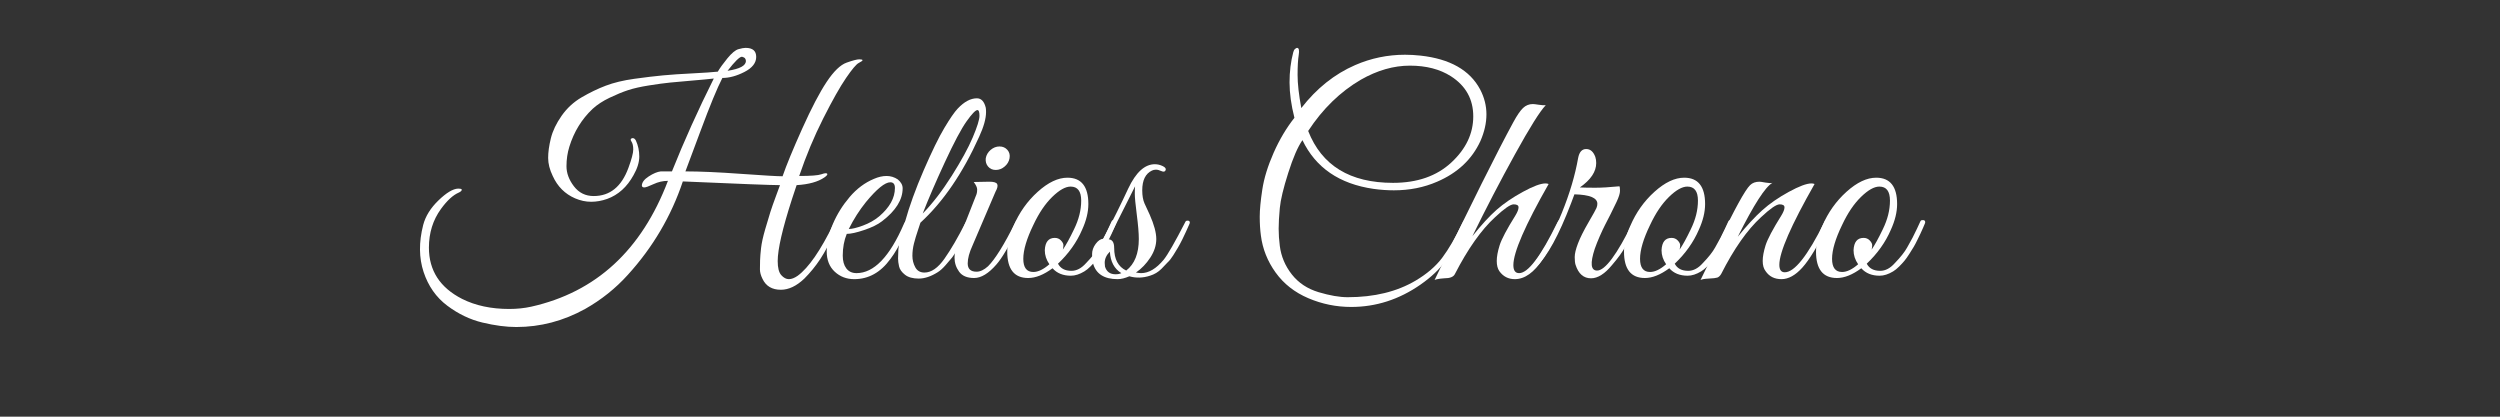
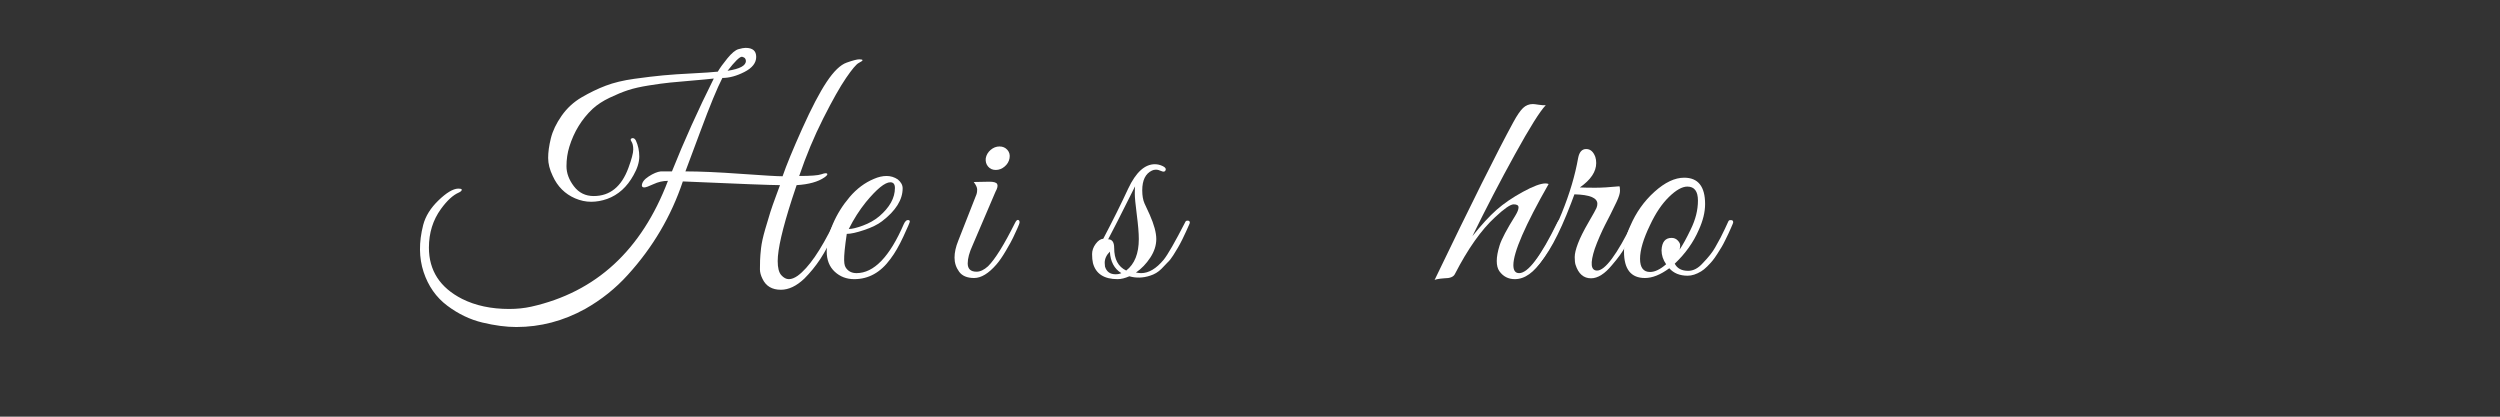
<svg xmlns="http://www.w3.org/2000/svg" version="1.0" preserveAspectRatio="xMidYMid meet" height="500" viewBox="0 0 2250 375" zoomAndPan="magnify" width="3000">
  <rect x="0" y="0" width="2250" height="375" fill="#333333" stroke="none" />
  <defs>
    <g />
  </defs>
  <g fill-opacity="1" fill="#ffffff">
    <g transform="translate(379.833, 250.206)">
      <g>
        <path d="M 342.141 -134.391 C 350.484 -152.961 357.836 -167.02 364.203 -176.562 C 370.566 -186.102 376.539 -191.863 382.125 -193.844 C 387.719 -195.82 391.504 -196.812 393.484 -196.812 C 395.461 -196.812 396.453 -196.551 396.453 -196.031 C 396.453 -195.52 395.332 -194.703 393.094 -193.578 C 390.863 -192.461 387.039 -187.945 381.625 -180.031 C 376.207 -172.125 369.367 -160.004 361.109 -143.672 C 352.859 -127.336 345.641 -110.055 339.453 -91.828 C 349.941 -91.828 356.602 -92.344 359.438 -93.375 C 362.27 -94.406 363.988 -94.578 364.594 -93.891 C 365.195 -93.203 364.379 -92.082 362.141 -90.531 C 356.461 -86.582 348.125 -84.266 337.125 -83.578 C 336.945 -83.234 335.57 -79.102 333 -71.188 C 324.395 -44.531 320.094 -25.875 320.094 -15.219 C 320.094 -9.195 321.164 -4.984 323.312 -2.578 C 325.469 -0.172 327.75 1.031 330.156 1.031 C 332.562 1.031 335.227 0 338.156 -2.062 C 347.957 -9.281 358.703 -24.844 370.391 -48.75 C 371.773 -51.676 373.109 -52.879 374.391 -52.359 C 375.68 -51.848 375.641 -50.039 374.266 -46.938 C 367.898 -33.352 362.609 -23.379 358.391 -17.016 C 354.18 -10.66 349.414 -4.816 344.094 0.516 C 337.039 7.223 329.988 10.578 322.938 10.578 C 315.031 10.578 309.523 7.312 306.422 0.781 C 304.879 -2.32 304.109 -5.16 304.109 -7.734 C 304.109 -10.316 304.148 -13.023 304.234 -15.859 C 304.316 -18.703 304.613 -22.398 305.125 -26.953 C 305.645 -31.516 306.895 -37.191 308.875 -43.984 C 310.852 -50.773 312.398 -55.93 313.516 -59.453 C 314.641 -62.984 316.316 -67.754 318.547 -73.766 C 320.785 -79.785 321.988 -83.055 322.156 -83.578 C 314.77 -83.578 285.625 -84.691 234.719 -86.922 C 224.227 -55.629 207.723 -27.602 185.203 -2.844 C 174.191 9.363 161.379 19.598 146.766 27.859 C 127.16 38.691 106.523 44.109 84.859 44.109 C 75.742 44.109 65.598 42.773 54.422 40.109 C 43.242 37.441 32.664 32.367 22.688 24.891 C 12.719 17.41 5.625 7.312 1.406 -5.406 C -2.801 -18.133 -2.926 -32.238 1.031 -47.719 C 3.094 -55.625 7.691 -63.016 14.828 -69.891 C 21.961 -76.773 27.852 -80.301 32.5 -80.469 C 34.219 -80.469 35.25 -80.254 35.594 -79.828 C 35.938 -79.398 35.805 -78.883 35.203 -78.281 C 34.609 -77.676 33.879 -77.203 33.016 -76.859 C 27.859 -74.629 22.531 -69.727 17.031 -62.156 C 9.801 -52.188 6.188 -40.582 6.188 -27.344 C 6.188 -6.707 16.16 8.68 36.109 18.828 C 48.148 24.848 62.25 27.859 78.406 27.859 C 85.457 27.859 92.082 27.172 98.281 25.797 C 156.57 12.723 197.582 -25.02 221.312 -87.438 C 216.844 -87.438 212.5 -86.445 208.281 -84.469 C 204.07 -82.5 201.32 -81.516 200.031 -81.516 C 198.738 -81.516 198.008 -82.031 197.844 -83.062 C 197.844 -85.977 199.906 -88.77 204.031 -91.438 C 208.156 -94.102 211.766 -95.609 214.859 -95.953 L 224.922 -95.953 C 235.922 -123.461 248.473 -151.32 262.578 -179.531 C 258.109 -179.008 251.742 -178.406 243.484 -177.719 C 235.234 -177.031 228.531 -176.426 223.375 -175.906 C 218.219 -175.395 211.852 -174.535 204.281 -173.328 C 196.719 -172.129 190.441 -170.711 185.453 -169.078 C 180.473 -167.441 174.926 -165.16 168.812 -162.234 C 162.707 -159.316 157.594 -155.969 153.469 -152.188 C 143.664 -142.895 136.703 -131.547 132.578 -118.141 C 130.859 -112.629 130 -106.781 130 -100.594 C 130 -94.406 132.234 -88.383 136.703 -82.531 C 141.172 -76.688 147.102 -73.766 154.5 -73.766 C 169.113 -73.766 179.52 -82.191 185.719 -99.047 C 188.633 -106.953 190.094 -112.492 190.094 -115.672 C 190.094 -118.859 189.535 -121.27 188.422 -122.906 C 187.305 -124.539 187.609 -125.531 189.328 -125.875 C 190.523 -126.039 191.555 -125.352 192.422 -123.812 C 194.484 -119.344 195.516 -114.523 195.516 -109.359 C 195.516 -104.203 193.797 -98.613 190.359 -92.594 C 184.516 -81.938 176.602 -74.801 166.625 -71.188 C 161.812 -69.469 156.992 -68.609 152.172 -68.609 C 147.359 -68.609 142.547 -69.641 137.734 -71.703 C 128.617 -75.66 121.914 -82.367 117.625 -91.828 C 114.875 -97.504 113.5 -102.922 113.5 -108.078 C 113.5 -113.234 114.312 -119.117 115.938 -125.734 C 117.57 -132.359 120.797 -139.109 125.609 -145.984 C 130.43 -152.867 136.453 -158.414 143.672 -162.625 C 150.891 -166.844 158.109 -170.328 165.328 -173.078 C 172.555 -175.828 181.113 -177.891 191 -179.266 C 200.883 -180.641 209.484 -181.672 216.797 -182.359 C 224.109 -183.047 232.922 -183.645 243.234 -184.156 C 253.555 -184.676 261.207 -185.195 266.188 -185.719 C 268.082 -188.977 270.961 -192.973 274.828 -197.703 C 278.703 -202.43 282.016 -205.18 284.766 -205.953 C 287.516 -206.734 289.664 -207.125 291.219 -207.125 C 297.57 -207.125 300.75 -204.414 300.75 -199 C 300.75 -193.582 297.223 -189.066 290.172 -185.453 C 283.129 -181.848 276.508 -180.047 270.312 -180.047 C 265.676 -171.098 259.098 -155.145 250.578 -132.188 C 242.066 -109.238 237.555 -97.16 237.047 -95.953 C 249.941 -95.953 266.578 -95.219 286.953 -93.75 C 307.328 -92.289 319.836 -91.562 324.484 -91.562 C 327.922 -101.539 333.805 -115.816 342.141 -134.391 Z M 287.859 -199.125 C 285.797 -199.125 281.5 -194.91 274.969 -186.484 C 286.145 -188.203 291.645 -191.211 291.469 -195.516 C 291.301 -197.41 290.352 -198.531 288.625 -198.875 C 288.457 -199.039 288.203 -199.125 287.859 -199.125 Z M 287.859 -199.125" />
      </g>
    </g>
  </g>
  <g fill-opacity="1" fill="#ffffff">
    <g transform="translate(736.037, 250.206)">
      <g>
-         <path d="M 26.047 -39.719 C 23.641 -33.875 22.438 -27.344 22.438 -20.125 C 22.438 -15.301 23.508 -11.473 25.656 -8.641 C 27.812 -5.805 30.867 -4.391 34.828 -4.391 C 50.473 -4.391 64.656 -19.094 77.375 -48.5 C 78.582 -51.25 80.047 -52.453 81.766 -52.109 C 82.453 -51.93 82.797 -51.5 82.797 -50.812 C 82.797 -50.125 80.859 -45.609 76.984 -37.266 C 73.117 -28.93 69.211 -22.188 65.266 -17.031 C 56.492 -4.988 45.66 1.031 32.766 1.031 C 25.879 1.031 20.031 -1.203 15.219 -5.672 C 10.406 -10.141 8 -16.242 8 -23.984 C 8 -31.723 9.848 -39.93 13.547 -48.609 C 17.242 -57.297 22.27 -65.379 28.625 -72.859 C 34.988 -80.348 42.301 -85.812 50.562 -89.25 C 54.508 -90.969 58.289 -91.828 61.906 -91.828 C 65.52 -91.828 68.875 -90.797 71.969 -88.734 C 74.883 -86.328 76.344 -83.66 76.344 -80.734 C 76.344 -70.422 70.156 -60.535 57.781 -51.078 C 54 -48.148 48.664 -45.523 41.781 -43.203 C 34.906 -40.879 29.66 -39.719 26.047 -39.719 Z M 69.391 -81 C 69.391 -84.438 68.016 -86.156 65.266 -86.156 C 60.441 -86.156 53.129 -80.223 43.328 -68.359 C 37.484 -61.129 32.328 -53.047 27.859 -44.109 C 30.773 -44.109 35.031 -45.141 40.625 -47.203 C 46.219 -49.266 51.078 -52.016 55.203 -55.453 C 64.66 -63.535 69.391 -72.051 69.391 -81 Z M 69.391 -81" />
+         <path d="M 26.047 -39.719 C 22.438 -15.301 23.508 -11.473 25.656 -8.641 C 27.812 -5.805 30.867 -4.391 34.828 -4.391 C 50.473 -4.391 64.656 -19.094 77.375 -48.5 C 78.582 -51.25 80.047 -52.453 81.766 -52.109 C 82.453 -51.93 82.797 -51.5 82.797 -50.812 C 82.797 -50.125 80.859 -45.609 76.984 -37.266 C 73.117 -28.93 69.211 -22.188 65.266 -17.031 C 56.492 -4.988 45.66 1.031 32.766 1.031 C 25.879 1.031 20.031 -1.203 15.219 -5.672 C 10.406 -10.141 8 -16.242 8 -23.984 C 8 -31.723 9.848 -39.93 13.547 -48.609 C 17.242 -57.297 22.27 -65.379 28.625 -72.859 C 34.988 -80.348 42.301 -85.812 50.562 -89.25 C 54.508 -90.969 58.289 -91.828 61.906 -91.828 C 65.52 -91.828 68.875 -90.797 71.969 -88.734 C 74.883 -86.328 76.344 -83.66 76.344 -80.734 C 76.344 -70.422 70.156 -60.535 57.781 -51.078 C 54 -48.148 48.664 -45.523 41.781 -43.203 C 34.906 -40.879 29.66 -39.719 26.047 -39.719 Z M 69.391 -81 C 69.391 -84.438 68.016 -86.156 65.266 -86.156 C 60.441 -86.156 53.129 -80.223 43.328 -68.359 C 37.484 -61.129 32.328 -53.047 27.859 -44.109 C 30.773 -44.109 35.031 -45.141 40.625 -47.203 C 46.219 -49.266 51.078 -52.016 55.203 -55.453 C 64.66 -63.535 69.391 -72.051 69.391 -81 Z M 69.391 -81" />
      </g>
    </g>
  </g>
  <g fill-opacity="1" fill="#ffffff">
    <g transform="translate(799.488, 250.206)">
      <g>
-         <path d="M 28.891 -49.781 C 28.711 -49.094 27.938 -46.727 26.562 -42.688 C 25.188 -38.645 24.023 -34.773 23.078 -31.078 C 22.141 -27.379 21.672 -23.68 21.672 -19.984 C 21.672 -16.285 22.531 -12.848 24.25 -9.672 C 25.969 -6.492 28.719 -4.906 32.5 -4.906 C 38.688 -4.906 44.703 -9.07 50.547 -17.406 C 56.398 -25.75 62.594 -36.367 69.125 -49.266 C 70.5 -51.672 71.789 -52.617 73 -52.109 C 73.852 -51.422 74.02 -50.516 73.5 -49.391 C 72.988 -48.273 71.914 -45.867 70.281 -42.172 C 68.656 -38.473 67.453 -35.891 66.672 -34.422 C 65.898 -32.961 64.523 -30.383 62.547 -26.688 C 60.566 -23 58.848 -20.25 57.391 -18.438 C 55.93 -16.633 53.953 -14.312 51.453 -11.469 C 48.961 -8.633 46.598 -6.531 44.359 -5.156 C 38.348 -1.375 32.676 0.516 27.344 0.516 C 22.008 0.516 17.879 -0.645 14.953 -2.969 C 12.035 -5.289 10.273 -7.781 9.672 -10.438 C 9.066 -13.102 8.766 -15.469 8.766 -17.531 C 8.766 -19.602 8.852 -22.27 9.031 -25.531 C 9.539 -31.039 10.613 -36.375 12.25 -41.531 C 13.883 -46.688 14.785 -49.609 14.953 -50.297 C 18.91 -64.566 24.539 -80.129 31.844 -96.984 C 39.156 -113.836 45.348 -126.52 50.422 -135.031 C 55.492 -143.539 59.492 -149.344 62.422 -152.438 C 68.266 -158.633 74.023 -161.734 79.703 -161.734 C 83.66 -161.734 86.328 -158.895 87.703 -153.219 C 87.867 -152.188 87.953 -150.895 87.953 -149.344 C 87.953 -143.5 85.891 -136.102 81.766 -127.156 C 66.973 -94.312 49.348 -68.52 28.891 -49.781 Z M 30.953 -58.031 C 39.723 -66.977 48.406 -78.242 57 -91.828 C 65.602 -105.41 71.926 -116.973 75.969 -126.516 C 80.008 -136.055 82.031 -142.547 82.031 -145.984 C 82.031 -149.43 81.426 -151.156 80.219 -151.156 C 78.5 -151.156 75.227 -147.758 70.406 -140.969 C 65.594 -134.176 59.102 -121.961 50.938 -104.328 C 42.77 -86.703 36.109 -71.27 30.953 -58.031 Z M 30.953 -58.031" />
-       </g>
+         </g>
    </g>
  </g>
  <g fill-opacity="1" fill="#ffffff">
    <g transform="translate(854.17, 250.206)">
      <g>
        <path d="M 50.031 -100.344 C 47.625 -98.281 44.957 -97.25 42.031 -97.25 C 39.113 -97.25 36.797 -98.281 35.078 -100.344 C 33.359 -102.406 32.672 -104.895 33.016 -107.812 C 33.535 -110.738 35 -113.234 37.406 -115.297 C 39.812 -117.359 42.473 -118.391 45.391 -118.391 C 48.316 -118.391 50.68 -117.359 52.484 -115.297 C 54.297 -113.234 54.941 -110.738 54.422 -107.812 C 53.91 -104.895 52.445 -102.406 50.031 -100.344 Z M 24.766 -5.672 C 28.023 -5.672 31.461 -7.305 35.078 -10.578 C 41.441 -16.941 49.523 -29.926 59.328 -49.531 C 60.523 -52.102 61.727 -52.875 62.938 -51.844 C 63.281 -51.5 63.453 -50.941 63.453 -50.172 C 63.453 -49.398 62.766 -47.508 61.391 -44.5 C 60.016 -41.488 58.766 -38.781 57.641 -36.375 C 56.523 -33.969 54.375 -30.055 51.188 -24.641 C 48.008 -19.223 45.133 -15.051 42.562 -12.125 C 35.508 -4.039 28.844 0 22.562 0 C 16.289 0 11.781 -1.891 9.031 -5.672 C 6.281 -9.453 4.906 -13.664 4.906 -18.312 C 4.906 -22.957 6.02 -28.031 8.25 -33.531 L 24.766 -75.578 C 25.109 -76.609 25.281 -77.984 25.281 -79.703 C 25.281 -81.422 24.25 -83.656 22.188 -86.406 L 36.375 -86.672 C 40.32 -86.672 42.641 -85.938 43.328 -84.469 C 44.016 -83.008 43.5 -80.734 41.781 -77.641 L 21.156 -29.406 C 18.227 -23.039 16.766 -17.625 16.766 -13.156 C 16.766 -8.164 19.43 -5.672 24.766 -5.672 Z M 24.766 -5.672" />
      </g>
    </g>
  </g>
  <g fill-opacity="1" fill="#ffffff">
    <g transform="translate(899.05, 250.206)">
      <g>
-         <path d="M 61.641 -90.281 C 74.191 -90.281 80.469 -82.367 80.469 -66.547 C 80.469 -59.328 78.578 -51.586 74.797 -43.328 C 69.984 -32.148 62.766 -22.004 53.141 -12.891 C 55.367 -8.598 59.41 -6.453 65.266 -6.453 C 69.898 -6.453 74.281 -8.77 78.406 -13.406 C 83.57 -18.738 87.27 -23.426 89.5 -27.469 C 91.738 -31.508 93.375 -34.473 94.406 -36.359 C 95.438 -38.254 96.77 -40.961 98.406 -44.484 C 100.039 -48.016 101.031 -50.164 101.375 -50.938 C 101.719 -51.719 102.316 -52.109 103.172 -52.109 C 104.891 -52.273 105.75 -51.672 105.75 -50.297 C 105.75 -49.785 105.578 -49.188 105.234 -48.5 L 103.688 -44.875 C 102.656 -42.469 101.879 -40.75 101.359 -39.719 C 100.848 -38.688 99.945 -36.836 98.656 -34.172 C 97.363 -31.504 96.242 -29.395 95.297 -27.844 C 94.359 -26.301 93.07 -24.238 91.438 -21.656 C 89.801 -19.082 88.336 -17.02 87.047 -15.469 C 85.766 -13.926 84.176 -12.207 82.281 -10.312 C 80.383 -8.426 78.578 -6.969 76.859 -5.938 C 72.566 -3.352 68.531 -2.062 64.75 -2.062 C 57.695 -2.062 52.191 -4.297 48.234 -8.766 C 40.328 -2.922 33.02 0 26.312 0 C 13.758 0 7.484 -7.91 7.484 -23.734 C 7.484 -30.953 9.375 -38.688 13.156 -46.938 C 18.312 -58.977 25.578 -69.211 34.953 -77.641 C 44.328 -86.066 53.223 -90.281 61.641 -90.281 Z M 64.484 -82.281 C 59.836 -82.281 54.332 -79.18 47.969 -72.984 C 41.613 -66.797 35.941 -58.375 30.953 -47.719 C 24.93 -35.332 21.922 -25.188 21.922 -17.281 C 21.922 -9.375 24.93 -5.422 30.953 -5.422 C 35.254 -5.422 40.066 -7.738 45.391 -12.375 C 42.641 -16.332 41.266 -20.547 41.266 -25.016 C 41.609 -32.41 44.617 -36.109 50.297 -36.109 C 52.535 -36.109 54.383 -35.332 55.844 -33.781 C 57.301 -32.238 58.031 -30.82 58.031 -29.531 C 58.031 -28.238 57.859 -26.906 57.516 -25.531 C 60.441 -29.832 63.797 -35.938 67.578 -43.844 C 71.879 -52.613 74.031 -61.211 74.031 -69.641 C 74.031 -78.066 70.848 -82.281 64.484 -82.281 Z M 64.484 -82.281" />
-       </g>
+         </g>
    </g>
  </g>
  <g fill-opacity="1" fill="#ffffff">
    <g transform="translate(985.457, 250.206)">
      <g>
        <path d="M 36.891 -4.906 C 39.129 -4.562 40.676 -4.391 41.531 -4.391 C 48.414 -4.391 55.207 -8.43 61.906 -16.516 C 65.52 -20.984 71.973 -32.242 81.266 -50.297 C 81.609 -51.16 82.207 -51.594 83.062 -51.594 C 84.613 -51.758 85.391 -51.156 85.391 -49.781 C 85.391 -49.438 85 -48.445 84.219 -46.812 C 83.445 -45.176 82.719 -43.539 82.031 -41.906 C 81.344 -40.281 80.223 -37.914 78.672 -34.812 C 77.129 -31.719 75.797 -29.223 74.672 -27.328 C 73.555 -25.441 72.141 -23.125 70.422 -20.375 C 68.703 -17.625 66.984 -15.473 65.266 -13.922 L 59.844 -8.25 C 56.926 -5.332 53.488 -3.27 49.531 -2.062 C 43.164 0 36.973 0.172 30.953 -1.547 C 27.004 0.172 23.484 1.031 20.391 1.031 C 8.18 1.031 0.785 -3.781 -1.797 -13.406 C -2.316 -15.645 -2.578 -18.352 -2.578 -21.531 C -2.578 -24.719 -1.504 -27.77 0.641 -30.688 C 2.797 -33.613 5.078 -35.164 7.484 -35.344 C 16.254 -52.02 23.734 -67.062 29.922 -80.469 C 36.805 -95.094 44.805 -102.406 53.922 -102.406 C 56.328 -102.406 58.688 -101.844 61 -100.719 C 63.32 -99.602 64.18 -98.359 63.578 -96.984 C 62.984 -95.609 61.738 -95.348 59.844 -96.203 C 57.957 -97.066 56.328 -97.5 54.953 -97.5 C 53.578 -97.5 52.375 -97.238 51.344 -96.719 C 45.488 -93.969 42.562 -88.035 42.562 -78.922 C 42.562 -74.109 43.25 -70.156 44.625 -67.062 C 46 -63.969 47.551 -60.613 49.281 -57 C 53.227 -48.062 55.203 -40.754 55.203 -35.078 C 55.203 -29.398 53.395 -23.812 49.781 -18.312 C 46.176 -12.812 41.879 -8.344 36.891 -4.906 Z M 28.125 -6.703 C 35.688 -12.547 39.469 -22.004 39.469 -35.078 C 39.469 -40.41 38.863 -47.719 37.656 -57 C 36.457 -66.289 35.859 -72.566 35.859 -75.828 C 35.859 -79.098 35.945 -81.336 36.125 -82.547 C 23.051 -56.398 14.969 -40.492 11.875 -34.828 C 15.488 -34.828 17.297 -32.242 17.297 -27.078 C 17.297 -16.93 20.906 -10.141 28.125 -6.703 Z M 8.781 -13.672 C 8.781 -12.641 8.863 -11.52 9.031 -10.312 C 10.406 -5.676 13.586 -3.359 18.578 -3.359 C 20.641 -3.359 22.359 -3.703 23.734 -4.391 C 17.367 -8.336 13.93 -14.785 13.422 -23.734 C 10.328 -20.641 8.781 -17.285 8.781 -13.672 Z M 8.781 -13.672" />
      </g>
    </g>
  </g>
  <g fill-opacity="1" fill="#ffffff">
    <g transform="translate(1051.488, 250.206)">
      <g />
    </g>
  </g>
  <g fill-opacity="1" fill="#ffffff">
    <g transform="translate(1118.292, 250.206)">
      <g>
-         <path d="M 97.766 26.047 C 84.348 26.047 71.488 23.422 59.188 18.172 C 46.895 12.93 37.094 5.238 29.781 -4.906 C 22.477 -15.051 18.055 -26.141 16.516 -38.172 C 15.816 -43.328 15.469 -49 15.469 -55.188 C 15.469 -61.383 16.242 -69.555 17.797 -79.703 C 19.348 -89.848 22.742 -100.852 27.984 -112.719 C 33.234 -124.582 39.469 -135.07 46.688 -144.188 C 43.758 -155.707 42.297 -166.32 42.297 -176.031 C 42.297 -185.75 43.414 -194.82 45.656 -203.25 C 46 -204.625 46.555 -205.613 47.328 -206.219 C 48.109 -206.82 48.672 -207.125 49.016 -207.125 C 50.734 -207.125 51.25 -205.016 50.562 -200.797 C 49.875 -196.586 49.531 -190.57 49.531 -182.75 C 49.531 -174.926 50.645 -164.992 52.875 -152.953 C 66.633 -170.672 82.801 -183.566 101.375 -191.641 C 115.645 -197.836 130.602 -200.938 146.25 -200.938 C 150.719 -200.938 155.359 -200.676 160.172 -200.156 C 186.66 -197.238 204.547 -187.094 213.828 -169.719 C 217.609 -162.5 219.5 -155.02 219.5 -147.281 C 219.5 -139.539 217.695 -131.547 214.094 -123.297 C 206.52 -106.785 193.535 -94.578 175.141 -86.672 C 163.273 -81.504 150.289 -78.922 136.188 -78.922 C 130.164 -78.922 124.062 -79.352 117.875 -80.219 C 87.094 -84.688 65.77 -99.301 53.906 -124.062 C 49.781 -118.219 45.523 -108.414 41.141 -94.656 C 36.754 -80.906 34.219 -70.332 33.531 -62.938 C 32.844 -55.539 32.5 -49.348 32.5 -44.359 C 32.5 -39.379 32.844 -34.223 33.531 -28.891 C 34.738 -19.43 38.348 -10.875 44.359 -3.219 C 50.379 4.426 58.422 9.754 68.484 12.766 C 78.547 15.773 87.27 17.281 94.656 17.281 C 118.562 17.281 138.941 12.297 155.797 2.328 C 165.941 -3.691 173.895 -10.523 179.656 -18.172 C 185.414 -25.828 191.562 -36.363 198.094 -49.781 C 199.125 -52.02 200.195 -52.797 201.312 -52.109 C 202.438 -51.422 202.395 -49.785 201.188 -47.203 C 194.656 -33.961 188.594 -23.473 183 -15.734 C 177.414 -7.992 169.805 -0.77 160.172 5.938 C 140.922 19.344 120.117 26.047 97.766 26.047 Z M 59.062 -132.328 C 71.27 -101.203 96.723 -85.641 135.422 -85.641 C 157.254 -85.641 174.75 -91.742 187.906 -103.953 C 201.062 -116.16 207.641 -130 207.641 -145.469 C 207.641 -160.945 200.93 -172.988 187.516 -181.594 C 177.547 -187.945 165.25 -191.125 150.625 -191.125 C 136.008 -191.125 121.312 -186.914 106.531 -178.5 C 87.957 -167.664 72.133 -152.273 59.062 -132.328 Z M 59.062 -132.328" />
-       </g>
+         </g>
    </g>
  </g>
  <g fill-opacity="1" fill="#ffffff">
    <g transform="translate(1301.424, 250.206)">
      <g>
        <path d="M 60.609 -11.609 C 60.609 -6.797 62.332 -4.391 65.781 -4.391 C 73.852 -4.391 85.285 -19.52 100.078 -49.781 C 101.285 -52.188 102.359 -53.129 103.297 -52.609 C 104.242 -52.098 104.719 -51.41 104.719 -50.547 C 104.719 -49.691 103.727 -47.242 101.75 -43.203 C 99.781 -39.16 97.805 -35.289 95.828 -31.594 C 93.848 -27.895 90.969 -23.039 87.188 -17.031 C 79.27 -4.988 70.844 1.031 61.906 1.031 C 56.062 1.031 51.414 -1.375 47.969 -6.188 C 46.426 -8.426 45.656 -11.477 45.656 -15.344 C 45.656 -19.219 46.516 -23.906 48.234 -29.406 C 49.953 -34.906 54.68 -43.848 62.422 -56.234 C 64.316 -59.328 65.266 -61.773 65.266 -63.578 C 65.266 -65.391 63.801 -66.297 60.875 -66.297 C 57.945 -66.297 52.359 -62.426 44.109 -54.688 C 31.723 -43.332 19.688 -26.305 8 -3.609 C 6.789 -1.023 3.609 0.266 -1.547 0.266 C -6.191 0.609 -9.113 1.125 -10.312 1.812 C 22.352 -66.113 45.992 -113.488 60.609 -140.312 C 63.879 -146.332 66.758 -150.547 69.25 -152.953 C 71.75 -155.359 74.719 -156.562 78.156 -156.562 C 79.008 -156.562 80.812 -156.348 83.562 -155.922 C 86.32 -155.492 88.391 -155.363 89.766 -155.531 C 84.609 -150.207 75.363 -135.461 62.031 -111.297 C 48.707 -87.141 35.941 -62.594 23.734 -37.656 C 31.816 -47.801 39.082 -55.711 45.531 -61.391 C 51.977 -67.066 59.844 -72.441 69.125 -77.516 C 78.414 -82.586 85.207 -85.125 89.5 -85.125 C 90.531 -85.125 91.477 -84.953 92.344 -84.609 C 71.188 -47.461 60.609 -23.129 60.609 -11.609 Z M 60.609 -11.609" />
      </g>
    </g>
  </g>
  <g fill-opacity="1" fill="#ffffff">
    <g transform="translate(1387.057, 250.206)">
      <g>
        <path d="M 49.531 -103.438 C 49.531 -95.695 44.629 -88.391 34.828 -81.516 C 38.266 -81.336 42.863 -81.25 48.625 -81.25 C 54.383 -81.25 61.648 -81.68 70.422 -82.547 C 70.766 -82.023 70.938 -80.645 70.938 -78.406 C 70.938 -76.176 69.906 -72.867 67.844 -68.484 C 65.781 -64.098 63.93 -60.312 62.297 -57.125 C 60.66 -53.945 59.113 -50.938 57.656 -48.094 C 56.195 -45.258 54.562 -41.781 52.75 -37.656 C 50.945 -33.531 49.441 -29.75 48.234 -26.312 C 43.941 -13.238 44.633 -6.703 50.312 -6.703 C 57.531 -6.703 68.191 -21.062 82.297 -49.781 C 83.492 -52.02 84.477 -52.879 85.25 -52.359 C 86.031 -51.848 86.422 -51.203 86.422 -50.422 C 86.422 -49.648 85.301 -46.984 83.062 -42.422 C 80.82 -37.867 78.41 -33.188 75.828 -28.375 C 73.254 -23.562 69.219 -17.973 63.719 -11.609 C 57.188 -3.691 50.91 0.266 44.891 0.266 C 38.18 0.266 33.535 -3.773 30.953 -11.859 C 30.441 -13.41 30.188 -15.734 30.188 -18.828 C 30.188 -21.922 31.176 -26.047 33.156 -31.203 C 35.133 -36.367 38.27 -42.645 42.562 -50.031 C 46.863 -57.426 49.27 -61.77 49.781 -63.062 C 50.301 -64.352 50.562 -65.602 50.562 -66.812 C 50.562 -72.133 43.68 -74.969 29.922 -75.312 L 26.828 -67.062 C 15.992 -38.688 5.594 -19.688 -4.375 -10.062 C -6.094 -8.508 -6.953 -9.023 -6.953 -11.609 C -6.953 -12.117 -6.781 -12.719 -6.438 -13.406 C 3.188 -26.133 11.523 -41.18 18.578 -58.547 C 25.629 -75.922 30.531 -92.43 33.281 -108.078 C 34.312 -113.41 36.719 -116.078 40.5 -116.078 C 44.281 -116.078 47.035 -113.664 48.766 -108.844 C 49.273 -107.301 49.531 -105.5 49.531 -103.438 Z M 49.531 -103.438" />
      </g>
    </g>
  </g>
  <g fill-opacity="1" fill="#ffffff">
    <g transform="translate(1454.12, 250.206)">
      <g>
        <path d="M 61.641 -90.281 C 74.191 -90.281 80.469 -82.367 80.469 -66.547 C 80.469 -59.328 78.578 -51.586 74.797 -43.328 C 69.984 -32.148 62.766 -22.004 53.141 -12.891 C 55.367 -8.598 59.41 -6.453 65.266 -6.453 C 69.898 -6.453 74.281 -8.77 78.406 -13.406 C 83.57 -18.738 87.27 -23.426 89.5 -27.469 C 91.738 -31.508 93.375 -34.473 94.406 -36.359 C 95.438 -38.254 96.77 -40.961 98.406 -44.484 C 100.039 -48.016 101.031 -50.164 101.375 -50.938 C 101.719 -51.719 102.316 -52.109 103.172 -52.109 C 104.891 -52.273 105.75 -51.672 105.75 -50.297 C 105.75 -49.785 105.578 -49.188 105.234 -48.5 L 103.688 -44.875 C 102.656 -42.469 101.879 -40.75 101.359 -39.719 C 100.848 -38.688 99.945 -36.836 98.656 -34.172 C 97.363 -31.504 96.242 -29.395 95.297 -27.844 C 94.359 -26.301 93.07 -24.238 91.438 -21.656 C 89.801 -19.082 88.336 -17.02 87.047 -15.469 C 85.766 -13.926 84.176 -12.207 82.281 -10.312 C 80.383 -8.426 78.578 -6.969 76.859 -5.938 C 72.566 -3.352 68.531 -2.062 64.75 -2.062 C 57.695 -2.062 52.191 -4.297 48.234 -8.766 C 40.328 -2.922 33.02 0 26.312 0 C 13.758 0 7.484 -7.91 7.484 -23.734 C 7.484 -30.953 9.375 -38.688 13.156 -46.938 C 18.312 -58.977 25.578 -69.211 34.953 -77.641 C 44.328 -86.066 53.223 -90.281 61.641 -90.281 Z M 64.484 -82.281 C 59.836 -82.281 54.332 -79.18 47.969 -72.984 C 41.613 -66.797 35.941 -58.375 30.953 -47.719 C 24.93 -35.332 21.922 -25.188 21.922 -17.281 C 21.922 -9.375 24.93 -5.422 30.953 -5.422 C 35.254 -5.422 40.066 -7.738 45.391 -12.375 C 42.641 -16.332 41.266 -20.547 41.266 -25.016 C 41.609 -32.41 44.617 -36.109 50.297 -36.109 C 52.535 -36.109 54.383 -35.332 55.844 -33.781 C 57.301 -32.238 58.031 -30.82 58.031 -29.531 C 58.031 -28.238 57.859 -26.906 57.516 -25.531 C 60.441 -29.832 63.797 -35.938 67.578 -43.844 C 71.879 -52.613 74.031 -61.211 74.031 -69.641 C 74.031 -78.066 70.848 -82.281 64.484 -82.281 Z M 64.484 -82.281" />
      </g>
    </g>
  </g>
  <g fill-opacity="1" fill="#ffffff">
    <g transform="translate(1540.527, 250.206)">
      <g>
-         <path d="M 92.594 -84.609 C 71.445 -47.461 60.875 -23.211 60.875 -11.859 C 60.875 -7.391 62.508 -5.156 65.781 -5.156 C 74.539 -5.156 86.316 -20.031 101.109 -49.781 C 102.141 -52.188 103.172 -53.129 104.203 -52.609 C 105.234 -52.098 105.75 -51.41 105.75 -50.547 C 105.75 -49.691 105.406 -48.66 104.719 -47.453 C 95.602 -29.055 87.906 -16.375 81.625 -9.406 C 75.352 -2.445 69.078 1.031 62.797 1.031 C 56.523 1.031 51.758 -1.375 48.5 -6.188 C 46.77 -8.426 45.906 -11.477 45.906 -15.344 C 45.906 -19.219 46.766 -23.906 48.484 -29.406 C 50.211 -34.906 54.941 -43.848 62.672 -56.234 C 64.566 -59.328 65.516 -61.773 65.516 -63.578 C 65.516 -65.391 64.051 -66.297 61.125 -66.297 C 58.207 -66.297 52.617 -62.426 44.359 -54.688 C 31.984 -43.332 20.035 -26.305 8.516 -3.609 C 7.484 -1.891 6.32 -0.812 5.031 -0.375 C 3.738 0.051 1.203 0.348 -2.578 0.516 C -6.359 0.691 -8.852 1.125 -10.062 1.812 C -7.312 -3.695 -1.895 -14.961 6.188 -31.984 C 20.633 -62.078 30.094 -79.273 34.562 -83.578 C 36.625 -85.641 39.461 -86.672 43.078 -86.672 C 43.766 -86.672 45.523 -86.41 48.359 -85.891 C 51.203 -85.379 53.312 -85.297 54.688 -85.641 C 48.32 -82.191 37.914 -66.023 23.469 -37.141 C 31.551 -47.117 38.898 -55.07 45.516 -61 C 52.141 -66.938 60.094 -72.441 69.375 -77.516 C 78.664 -82.586 85.461 -85.125 89.766 -85.125 C 90.797 -85.125 91.738 -84.953 92.594 -84.609 Z M 92.594 -84.609" />
-       </g>
+         </g>
    </g>
  </g>
  <g fill-opacity="1" fill="#ffffff">
    <g transform="translate(1626.934, 250.206)">
      <g>
-         <path d="M 61.641 -90.281 C 74.191 -90.281 80.469 -82.367 80.469 -66.547 C 80.469 -59.328 78.578 -51.586 74.797 -43.328 C 69.984 -32.148 62.766 -22.004 53.141 -12.891 C 55.367 -8.598 59.41 -6.453 65.266 -6.453 C 69.898 -6.453 74.281 -8.77 78.406 -13.406 C 83.57 -18.738 87.27 -23.426 89.5 -27.469 C 91.738 -31.508 93.375 -34.473 94.406 -36.359 C 95.438 -38.254 96.77 -40.961 98.406 -44.484 C 100.039 -48.016 101.031 -50.164 101.375 -50.938 C 101.719 -51.719 102.316 -52.109 103.172 -52.109 C 104.891 -52.273 105.75 -51.672 105.75 -50.297 C 105.75 -49.785 105.578 -49.188 105.234 -48.5 L 103.688 -44.875 C 102.656 -42.469 101.879 -40.75 101.359 -39.719 C 100.848 -38.688 99.945 -36.836 98.656 -34.172 C 97.363 -31.504 96.242 -29.395 95.297 -27.844 C 94.359 -26.301 93.07 -24.238 91.438 -21.656 C 89.801 -19.082 88.336 -17.02 87.047 -15.469 C 85.766 -13.926 84.176 -12.207 82.281 -10.312 C 80.383 -8.426 78.578 -6.969 76.859 -5.938 C 72.566 -3.352 68.531 -2.062 64.75 -2.062 C 57.695 -2.062 52.191 -4.297 48.234 -8.766 C 40.328 -2.922 33.02 0 26.312 0 C 13.758 0 7.484 -7.91 7.484 -23.734 C 7.484 -30.953 9.375 -38.688 13.156 -46.938 C 18.312 -58.977 25.578 -69.211 34.953 -77.641 C 44.328 -86.066 53.223 -90.281 61.641 -90.281 Z M 64.484 -82.281 C 59.836 -82.281 54.332 -79.18 47.969 -72.984 C 41.613 -66.797 35.941 -58.375 30.953 -47.719 C 24.93 -35.332 21.922 -25.188 21.922 -17.281 C 21.922 -9.375 24.93 -5.422 30.953 -5.422 C 35.254 -5.422 40.066 -7.738 45.391 -12.375 C 42.641 -16.332 41.266 -20.547 41.266 -25.016 C 41.609 -32.41 44.617 -36.109 50.297 -36.109 C 52.535 -36.109 54.383 -35.332 55.844 -33.781 C 57.301 -32.238 58.031 -30.82 58.031 -29.531 C 58.031 -28.238 57.859 -26.906 57.516 -25.531 C 60.441 -29.832 63.797 -35.938 67.578 -43.844 C 71.879 -52.613 74.031 -61.211 74.031 -69.641 C 74.031 -78.066 70.848 -82.281 64.484 -82.281 Z M 64.484 -82.281" />
-       </g>
+         </g>
    </g>
  </g>
</svg>